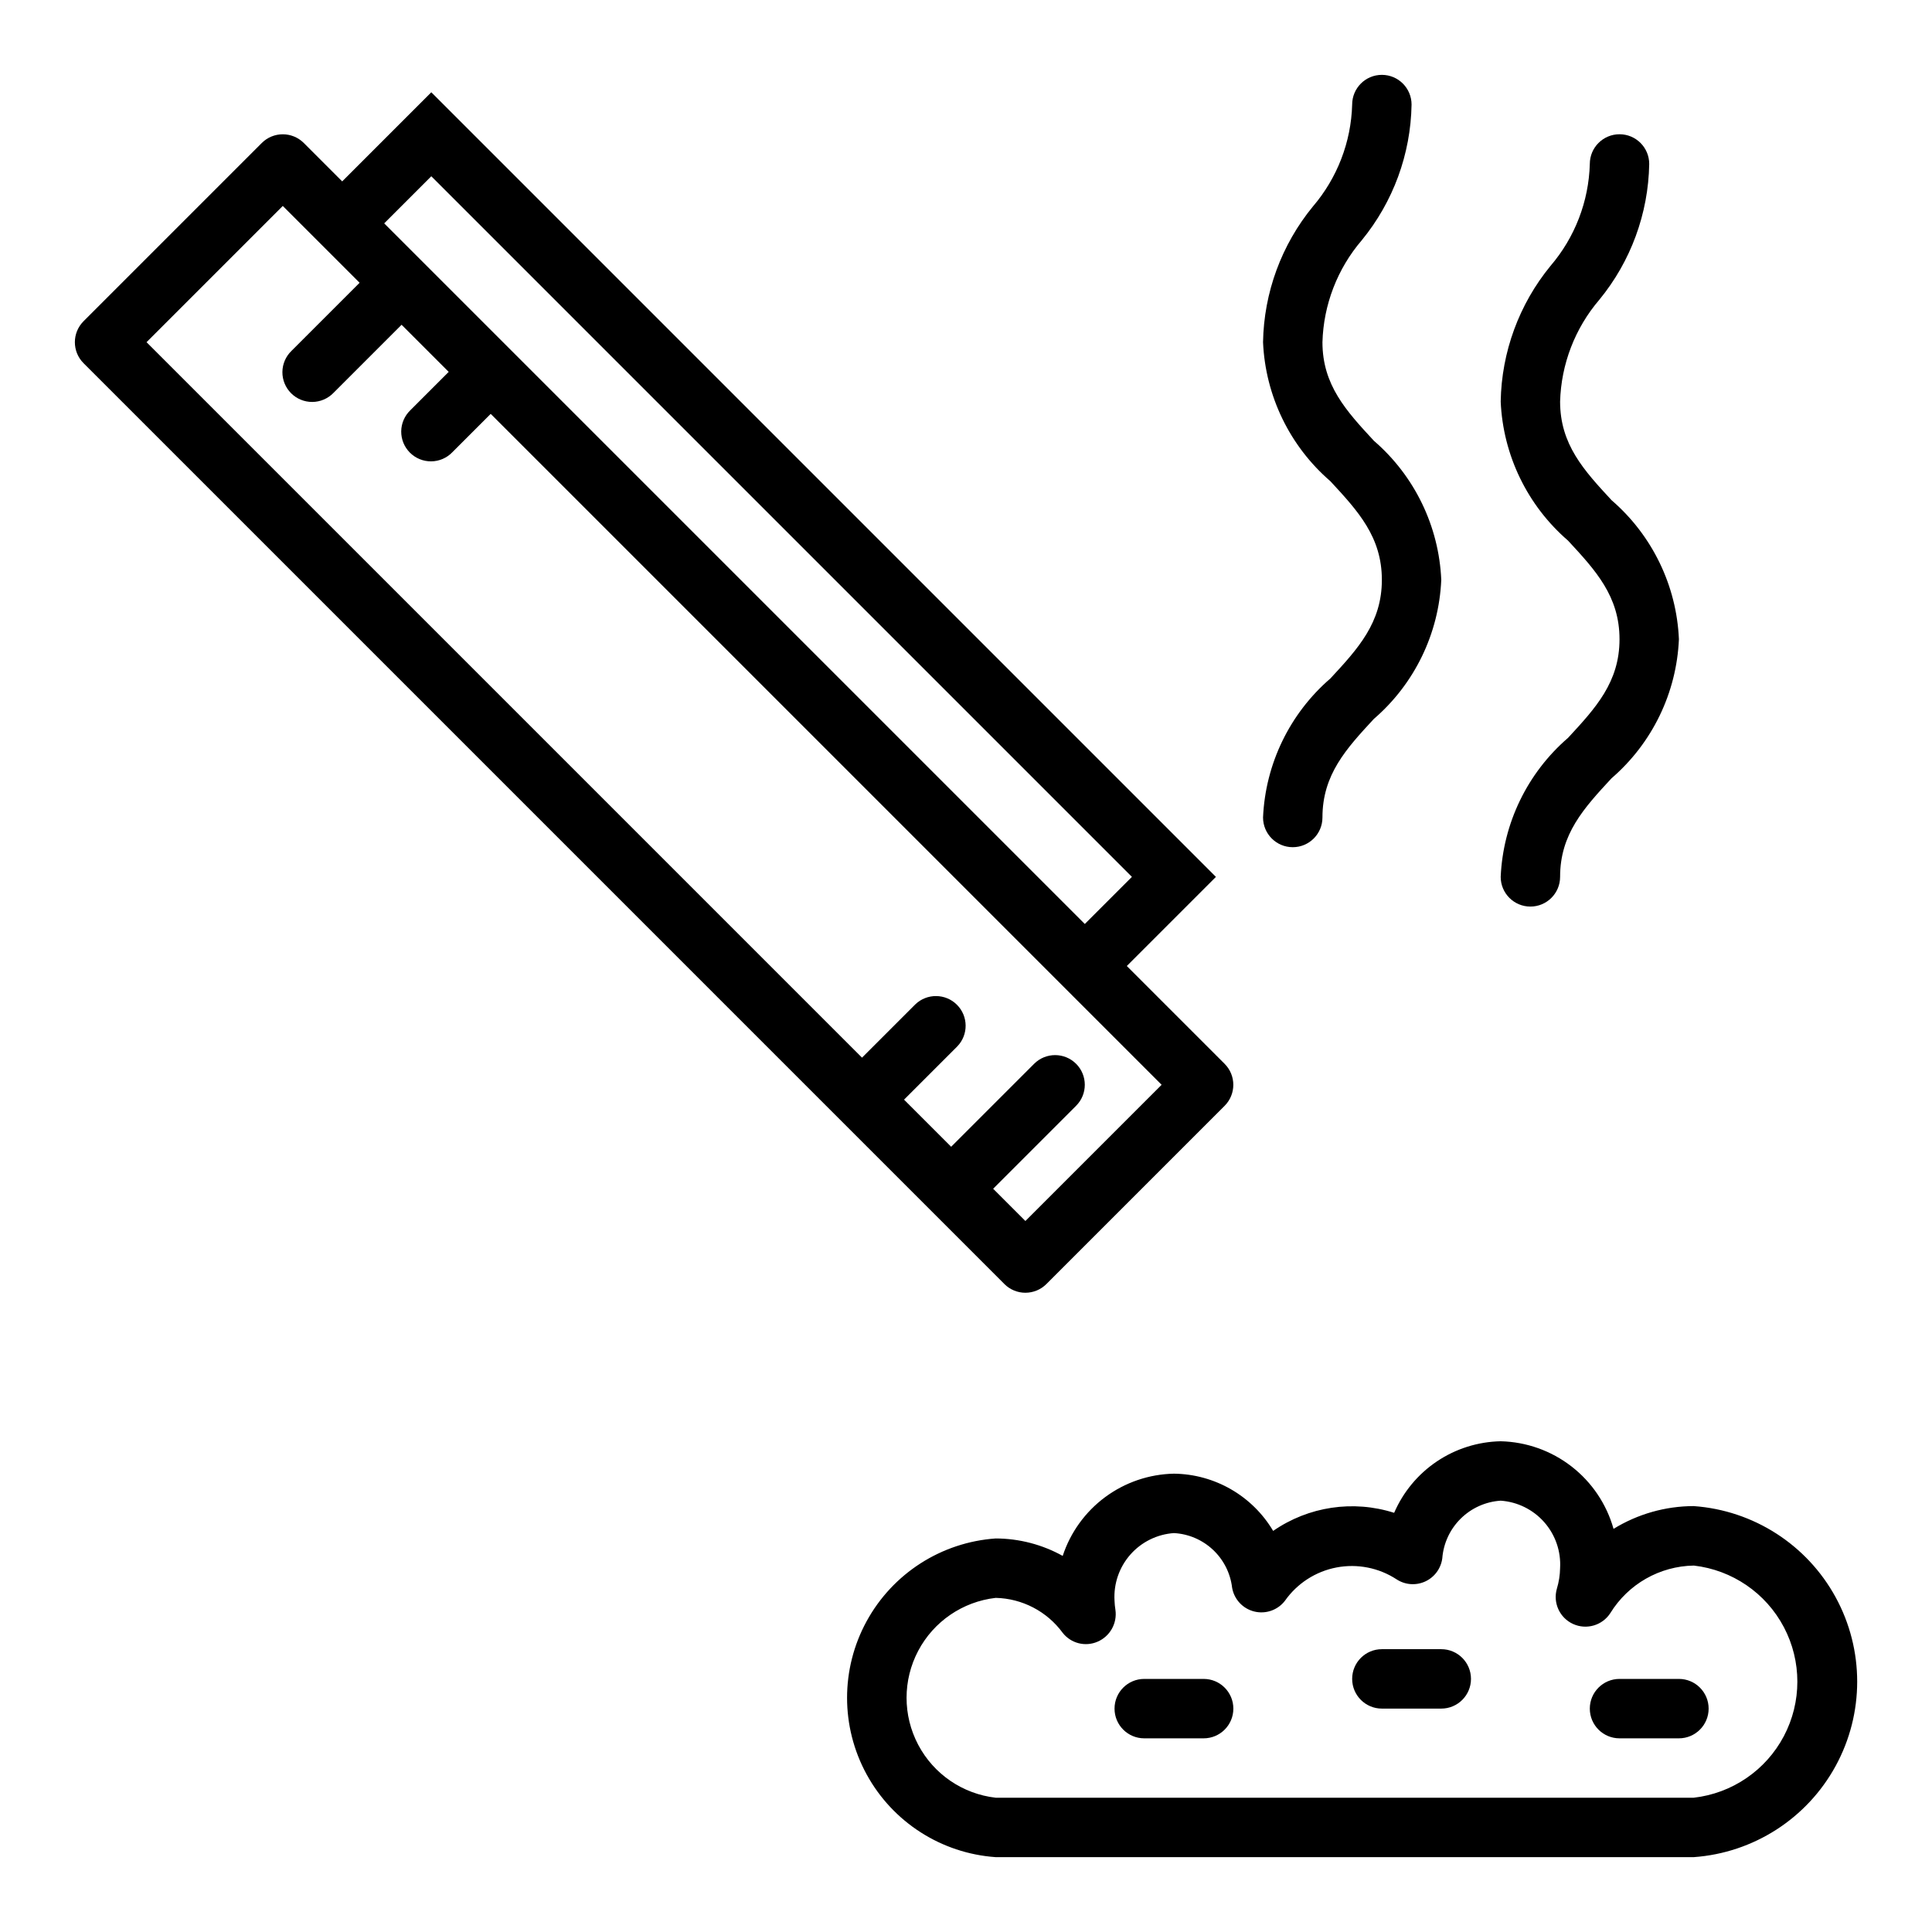
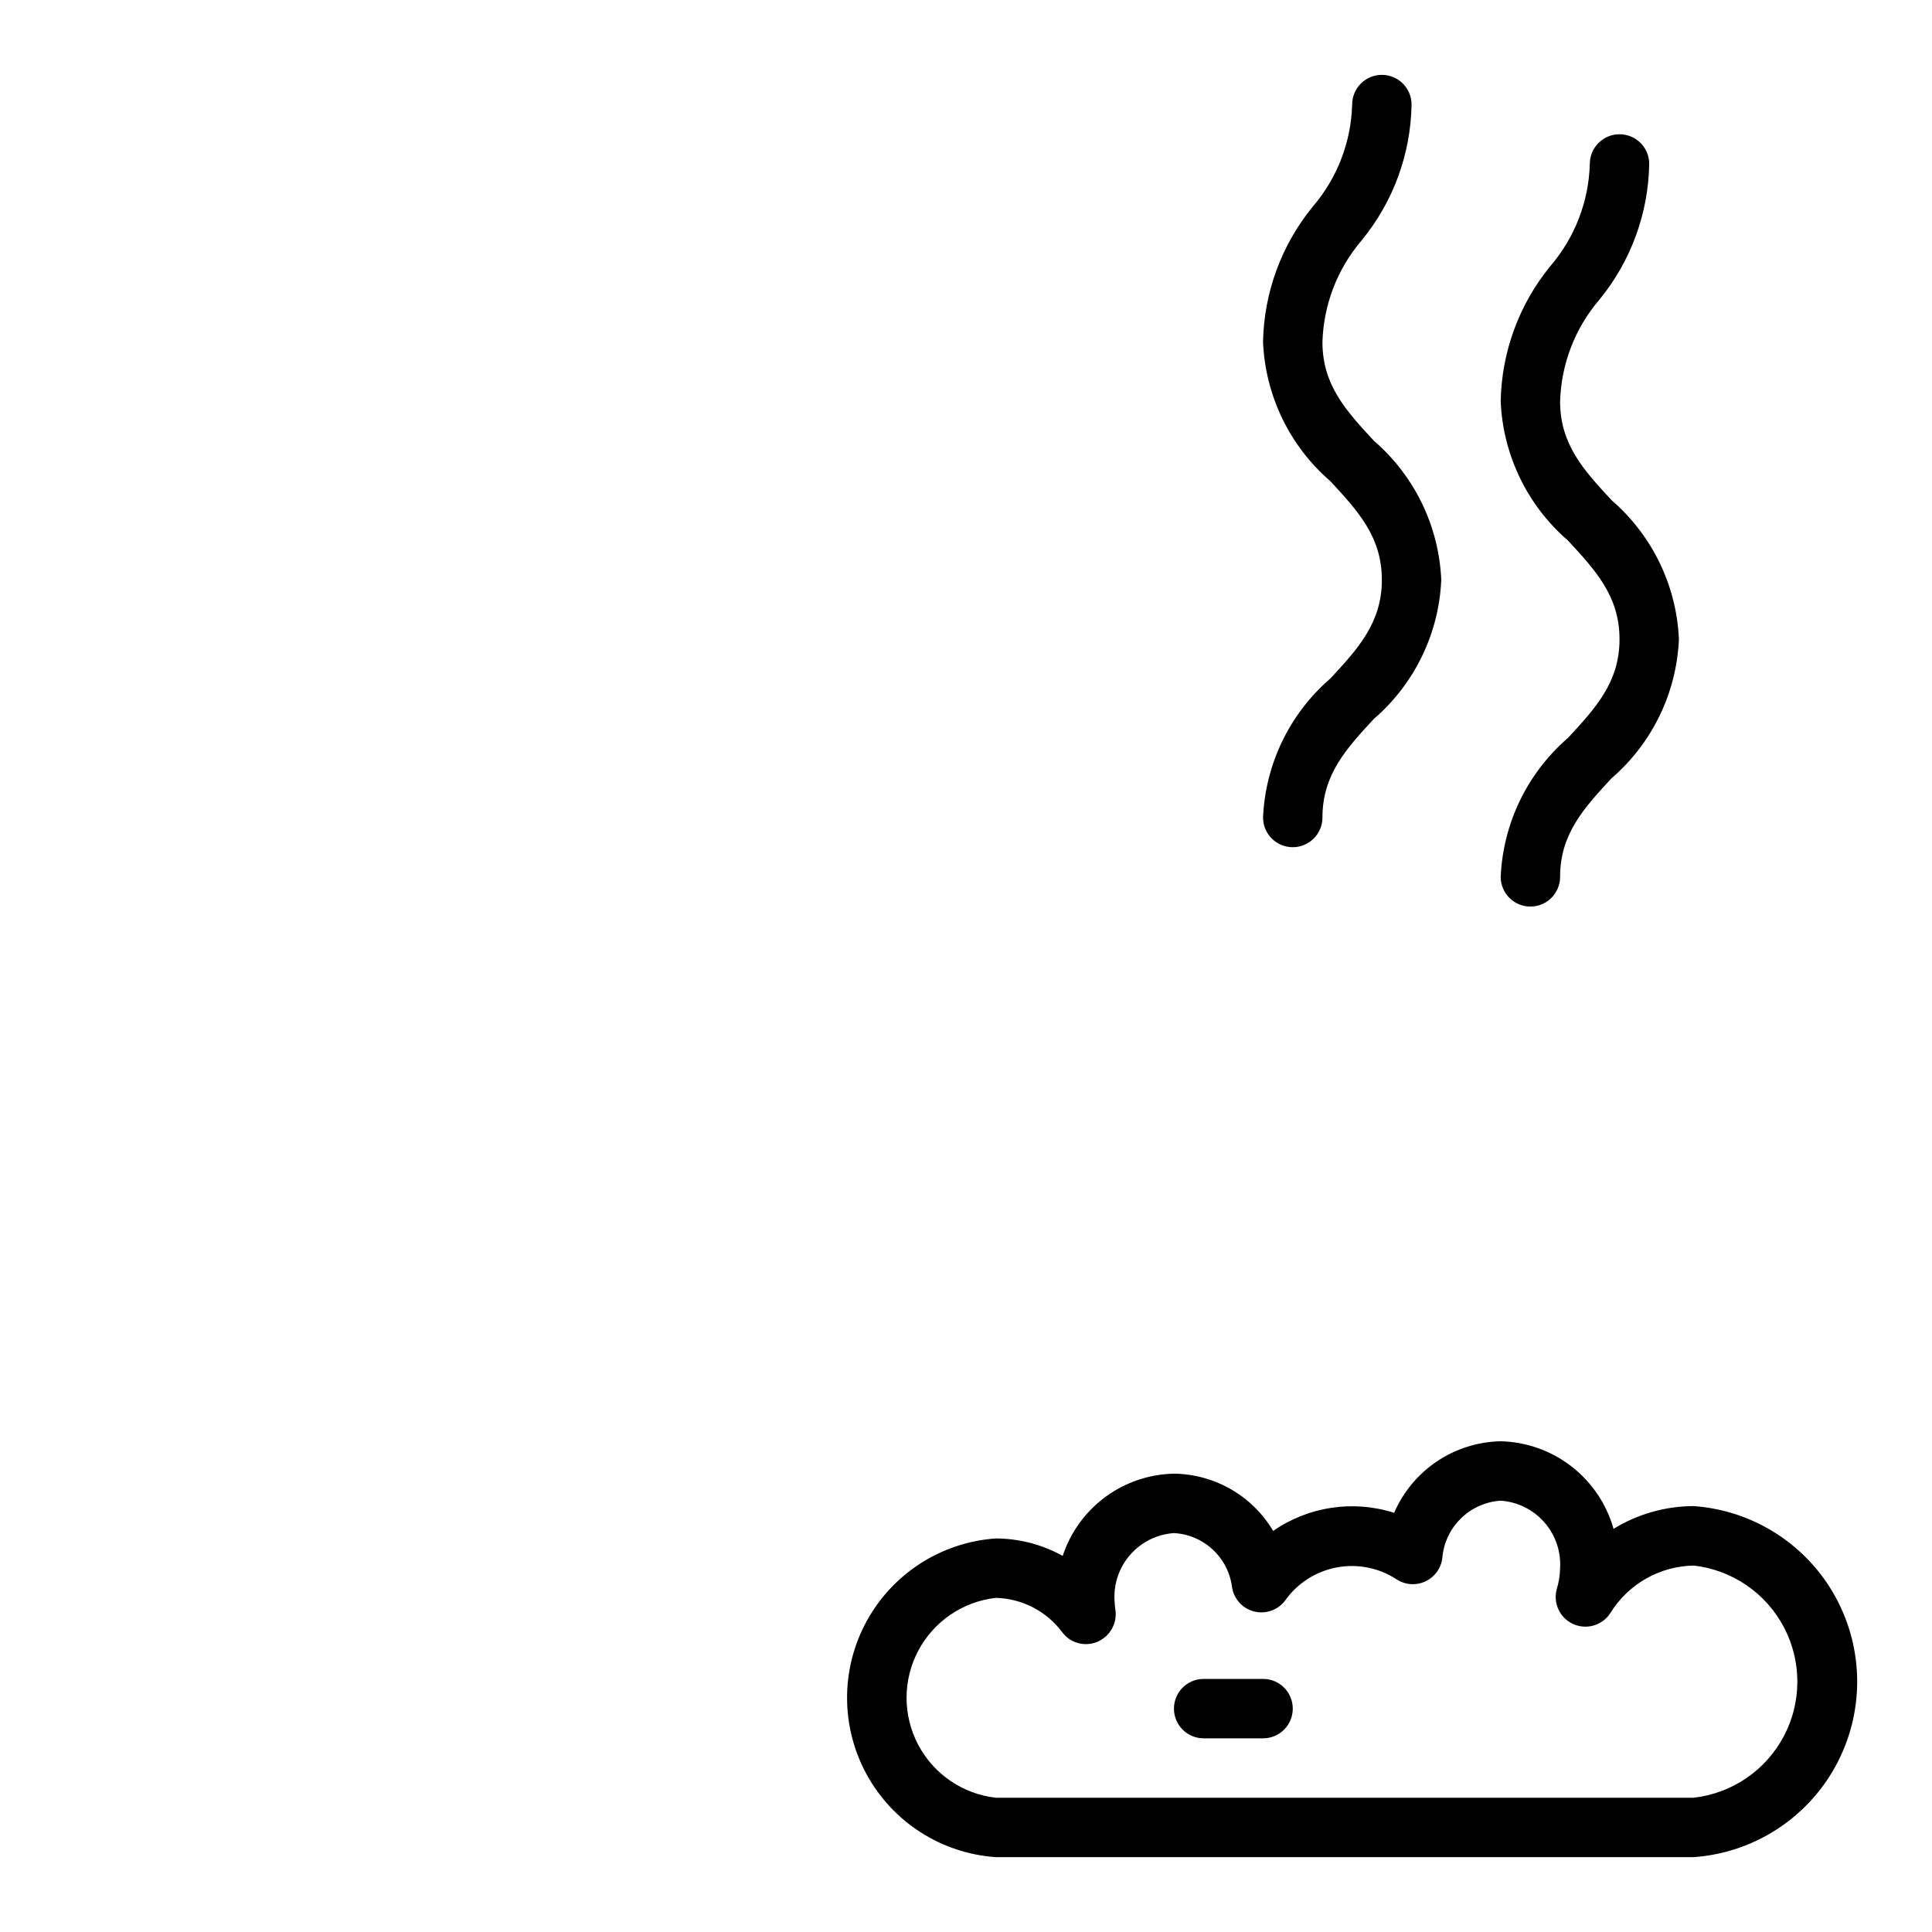
<svg xmlns="http://www.w3.org/2000/svg" fill="#000000" width="800px" height="800px" version="1.1" viewBox="144 144 512 512">
  <g>
-     <path d="m415.74 486.59c2.09 0 4.09-0.828 5.566-2.305l47.23-47.23v-0.004c3.074-3.074 3.074-8.055 0-11.129l-25.922-25.922 23.617-23.617-207.93-207.93-23.617 23.617-10.176-10.18c-3.074-3.07-8.059-3.07-11.133 0l-47.23 47.23v0.004c-3.074 3.074-3.074 8.055 0 11.129l244.03 244.03v0.004c1.477 1.477 3.481 2.305 5.566 2.305zm-157.44-295.88 185.67 185.67-12.484 12.484-185.67-185.67zm170.88 235.21c-3.074-3.074-8.055-3.074-11.129 0l-21.988 21.984-12.484-12.484 14.113-14.113c2.984-3.09 2.941-8-0.094-11.035-3.039-3.035-7.949-3.078-11.035-0.098l-14.117 14.117-189.61-189.61 36.102-36.102 20.359 20.355-18.051 18.051c-1.52 1.469-2.387 3.484-2.406 5.594-0.016 2.113 0.812 4.141 2.309 5.637 1.492 1.492 3.523 2.32 5.633 2.305 2.113-0.02 4.129-0.887 5.594-2.402l18.051-18.051 12.484 12.484-10.18 10.18h0.004c-1.52 1.465-2.387 3.481-2.406 5.594-0.016 2.109 0.812 4.141 2.309 5.633 1.492 1.492 3.523 2.324 5.633 2.305 2.113-0.016 4.129-0.883 5.594-2.402l10.18-10.18 177.8 177.8-36.102 36.098-8.547-8.547 21.988-21.988h-0.004c3.074-3.074 3.074-8.055 0-11.129z" />
    <path d="m592.86 543.13c-7.508 0.012-14.863 2.102-21.254 6.035-1.844-6.562-5.746-12.359-11.133-16.535-5.383-4.18-11.969-6.519-18.781-6.68-6.027 0.121-11.895 1.977-16.898 5.336-5.008 3.363-8.938 8.094-11.332 13.629-10.852-3.465-22.695-1.691-32.062 4.793-5.519-9.297-15.488-15.047-26.301-15.168-6.562 0.129-12.926 2.297-18.207 6.199-5.277 3.906-9.215 9.352-11.266 15.59-5.434-3.016-11.543-4.606-17.758-4.621-14.391 1.004-27.277 9.262-34.195 21.918-6.922 12.656-6.922 27.961 0 40.617 6.918 12.656 19.805 20.914 34.195 21.918h184.99c15.832-1.129 30.004-10.234 37.609-24.164 7.609-13.93 7.609-30.773 0-44.703-7.606-13.934-21.777-23.035-37.609-24.164zm0 77.285h-184.99c-8.746-1-16.434-6.254-20.539-14.039-4.109-7.785-4.109-17.098 0-24.883 4.106-7.785 11.793-13.039 20.539-14.039 7.027 0.16 13.586 3.578 17.742 9.25 2.188 2.812 6 3.781 9.266 2.359 3.289-1.422 5.223-4.867 4.723-8.414-0.133-0.82-0.215-1.648-0.242-2.481-0.262-4.453 1.246-8.832 4.191-12.18 2.949-3.348 7.102-5.398 11.551-5.703 3.863 0.207 7.531 1.777 10.352 4.426 2.82 2.648 4.617 6.207 5.07 10.051 0.531 3.082 2.836 5.559 5.871 6.305 3.039 0.75 6.231-0.367 8.133-2.852 3.234-4.598 8.125-7.758 13.645-8.816 5.523-1.059 11.238 0.074 15.941 3.148 2.266 1.48 5.133 1.691 7.59 0.559 2.461-1.133 4.164-3.445 4.516-6.133 0.309-3.981 2.047-7.719 4.887-10.523 2.844-2.809 6.602-4.496 10.59-4.754 4.449 0.309 8.602 2.359 11.547 5.707 2.949 3.348 4.457 7.723 4.195 12.18-0.031 1.844-0.32 3.68-0.855 5.445-1.082 3.75 0.746 7.727 4.297 9.344 3.551 1.621 7.75 0.395 9.871-2.879 4.746-7.703 13.09-12.453 22.137-12.598 10.16 1.168 19.086 7.273 23.855 16.32 4.769 9.043 4.766 19.859-0.012 28.902-4.777 9.039-13.707 15.141-23.867 16.297z" />
-     <path d="m462.98 588.93h-15.746c-4.348 0-7.871 3.527-7.871 7.875 0 4.348 3.523 7.871 7.871 7.871h15.746c4.348 0 7.871-3.523 7.871-7.871 0-4.348-3.523-7.875-7.871-7.875z" />
-     <path d="m525.95 581.05h-15.742c-4.348 0-7.871 3.523-7.871 7.871 0 4.348 3.523 7.875 7.871 7.875h15.742c4.348 0 7.875-3.527 7.875-7.875 0-4.348-3.527-7.871-7.875-7.871z" />
-     <path d="m588.93 588.93h-15.742c-4.348 0-7.871 3.527-7.871 7.875 0 4.348 3.523 7.871 7.871 7.871h15.742c4.348 0 7.875-3.523 7.875-7.871 0-4.348-3.527-7.875-7.875-7.875z" />
+     <path d="m462.98 588.93c-4.348 0-7.871 3.527-7.871 7.875 0 4.348 3.523 7.871 7.871 7.871h15.746c4.348 0 7.871-3.523 7.871-7.871 0-4.348-3.523-7.875-7.871-7.875z" />
    <path d="m478.72 360.64c0 4.348 3.523 7.875 7.871 7.875s7.871-3.527 7.871-7.875c0-11.359 6.297-18.207 13.648-26.145l0.004 0.004c10.766-9.297 17.219-22.625 17.836-36.832-0.617-14.211-7.07-27.539-17.836-36.836-7.352-7.934-13.652-14.781-13.652-26.141 0.277-9.93 3.949-19.465 10.41-27.012 8.332-10.156 12.988-22.832 13.207-35.965 0-4.348-3.523-7.875-7.871-7.875-4.348 0-7.871 3.527-7.871 7.875-0.273 9.93-3.949 19.461-10.406 27.008-8.336 10.156-12.988 22.832-13.211 35.969 0.621 14.207 7.074 27.535 17.84 36.832 7.352 7.934 13.648 14.785 13.648 26.145 0 11.359-6.297 18.207-13.648 26.145v-0.004c-10.766 9.297-17.219 22.625-17.84 36.832z" />
    <path d="m541.7 376.38c0 4.348 3.523 7.871 7.871 7.871s7.871-3.523 7.871-7.871c0-11.359 6.297-18.207 13.648-26.145h0.004c10.766-9.297 17.219-22.621 17.836-36.832-0.617-14.211-7.07-27.535-17.836-36.832-7.352-7.938-13.652-14.785-13.652-26.145 0.277-9.93 3.949-19.461 10.41-27.008 8.332-10.156 12.984-22.832 13.207-35.969 0-4.348-3.523-7.871-7.871-7.871s-7.871 3.523-7.871 7.871c-0.277 9.93-3.949 19.465-10.41 27.008-8.332 10.16-12.984 22.832-13.207 35.969 0.621 14.211 7.074 27.535 17.836 36.832 7.356 7.938 13.652 14.785 13.652 26.145s-6.297 18.207-13.648 26.145h-0.004c-10.762 9.297-17.215 22.621-17.836 36.832z" />
  </g>
</svg>